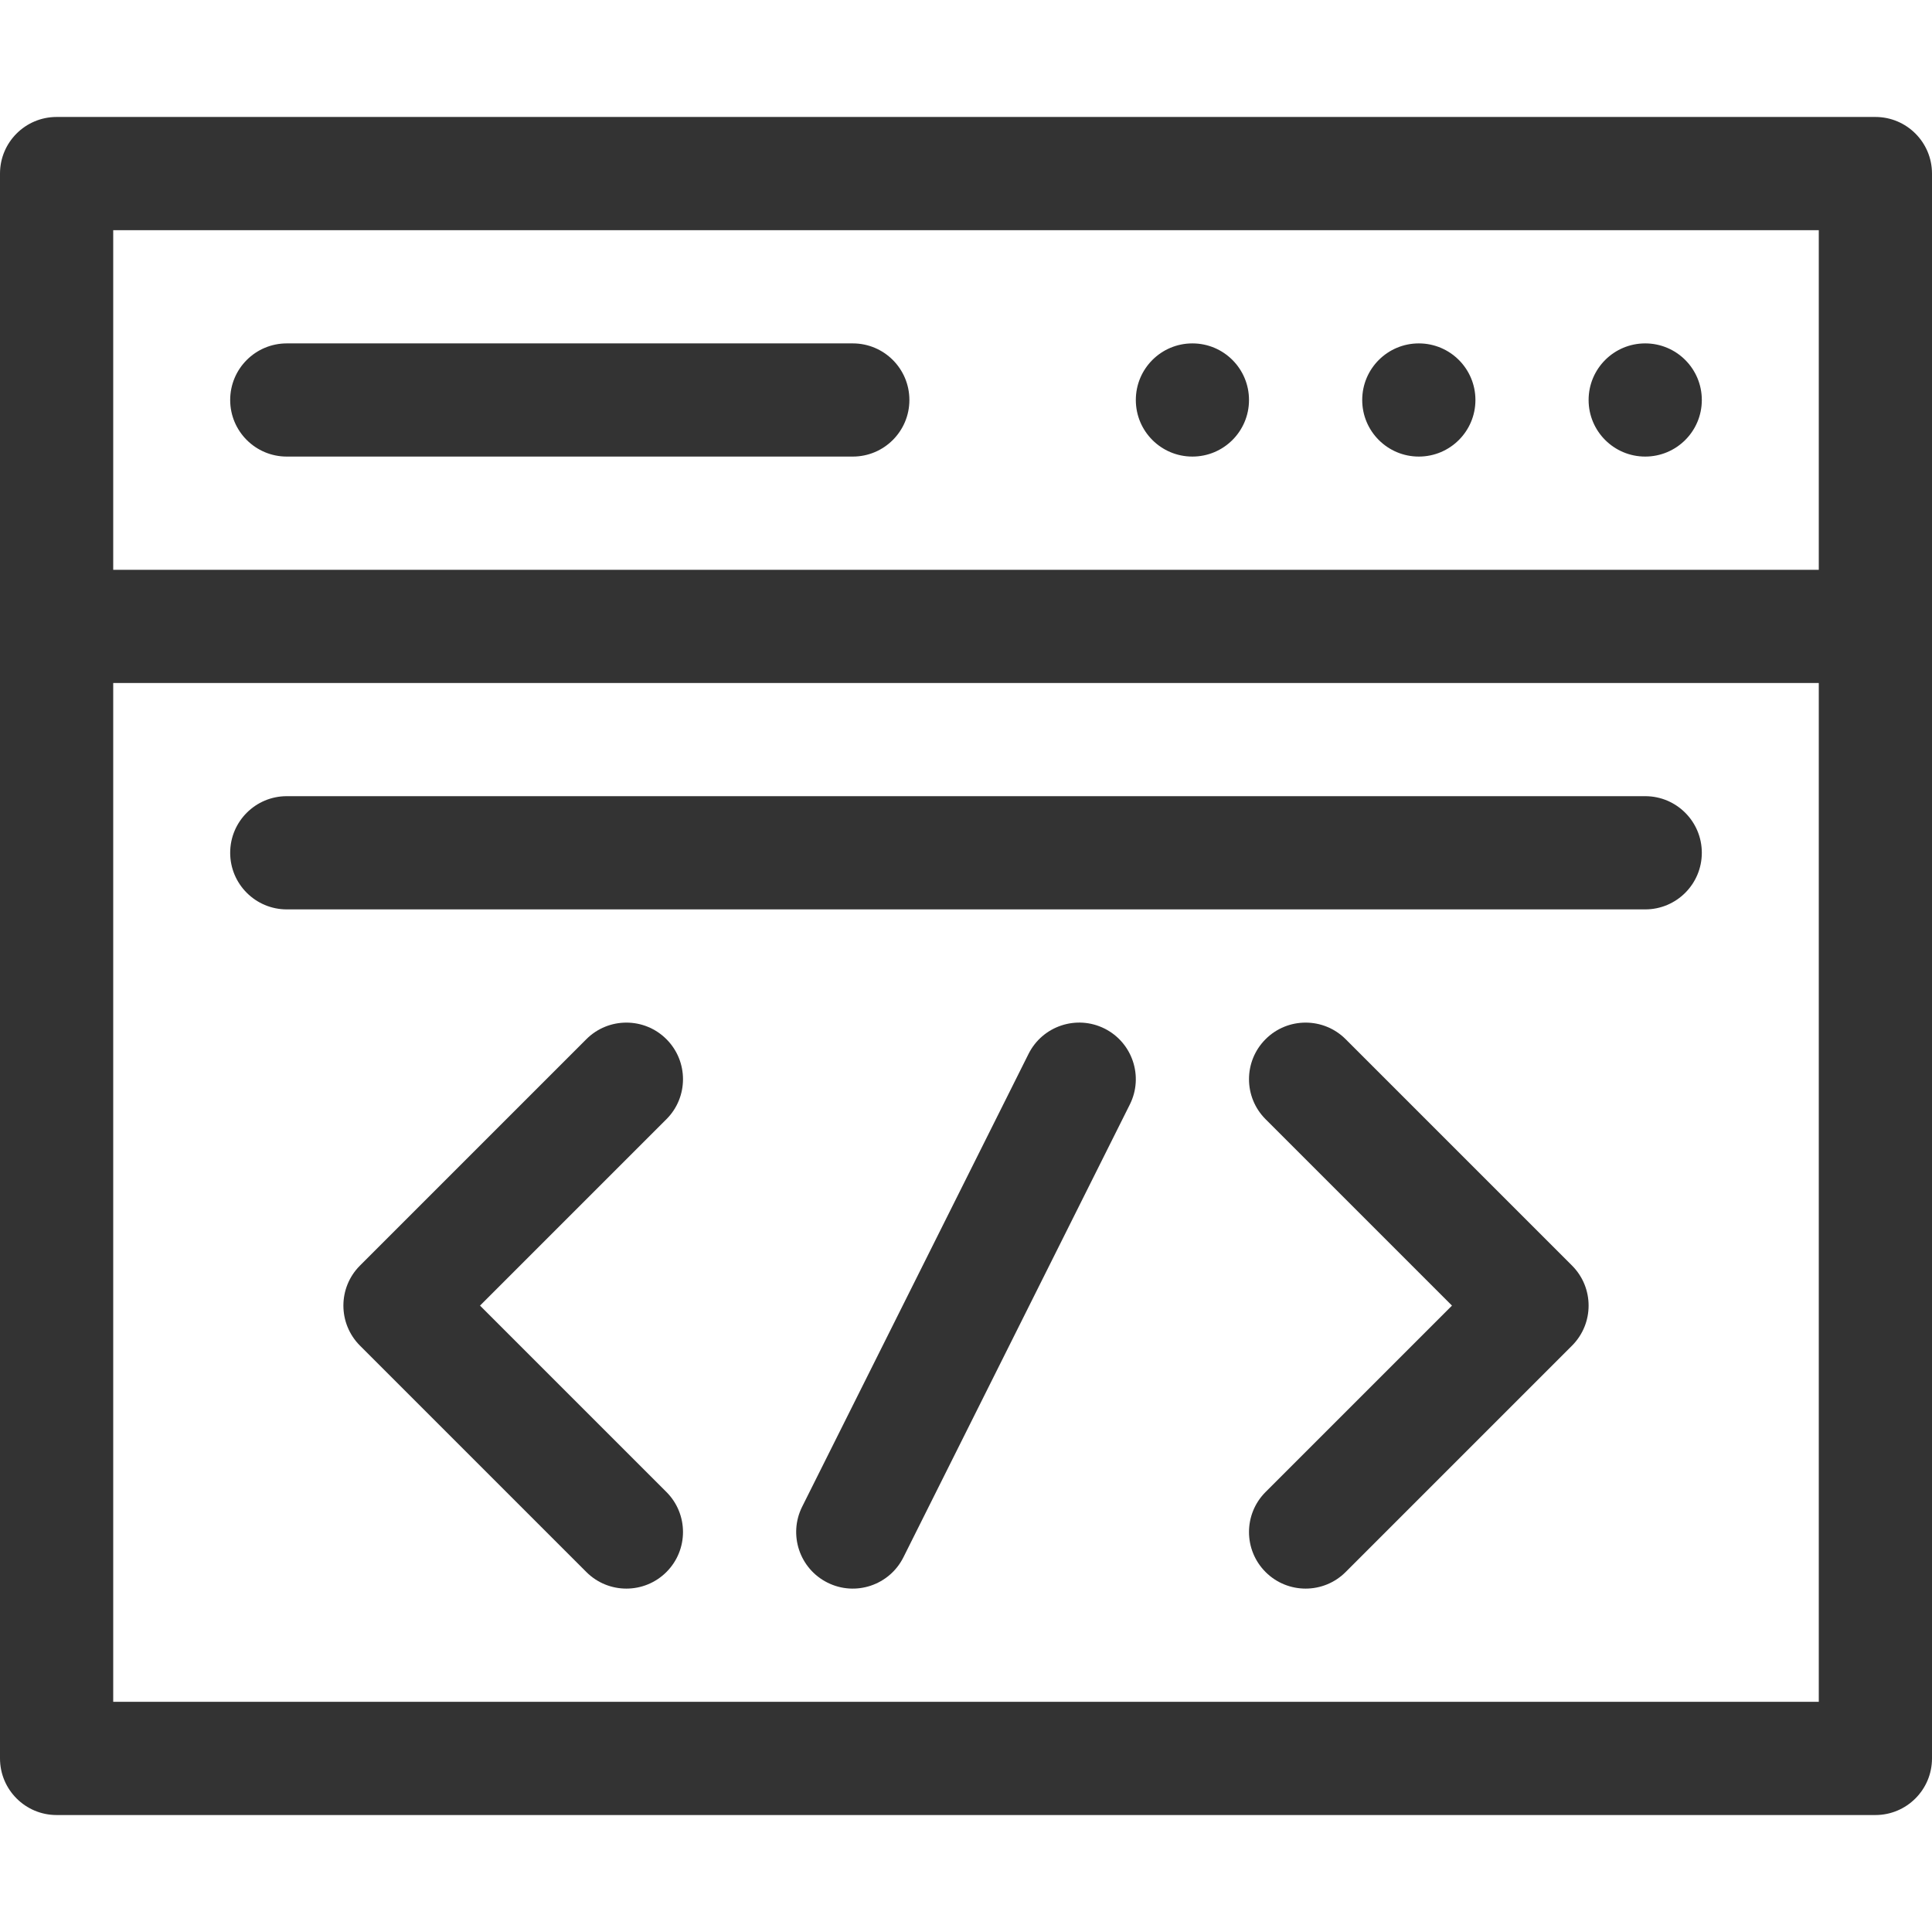
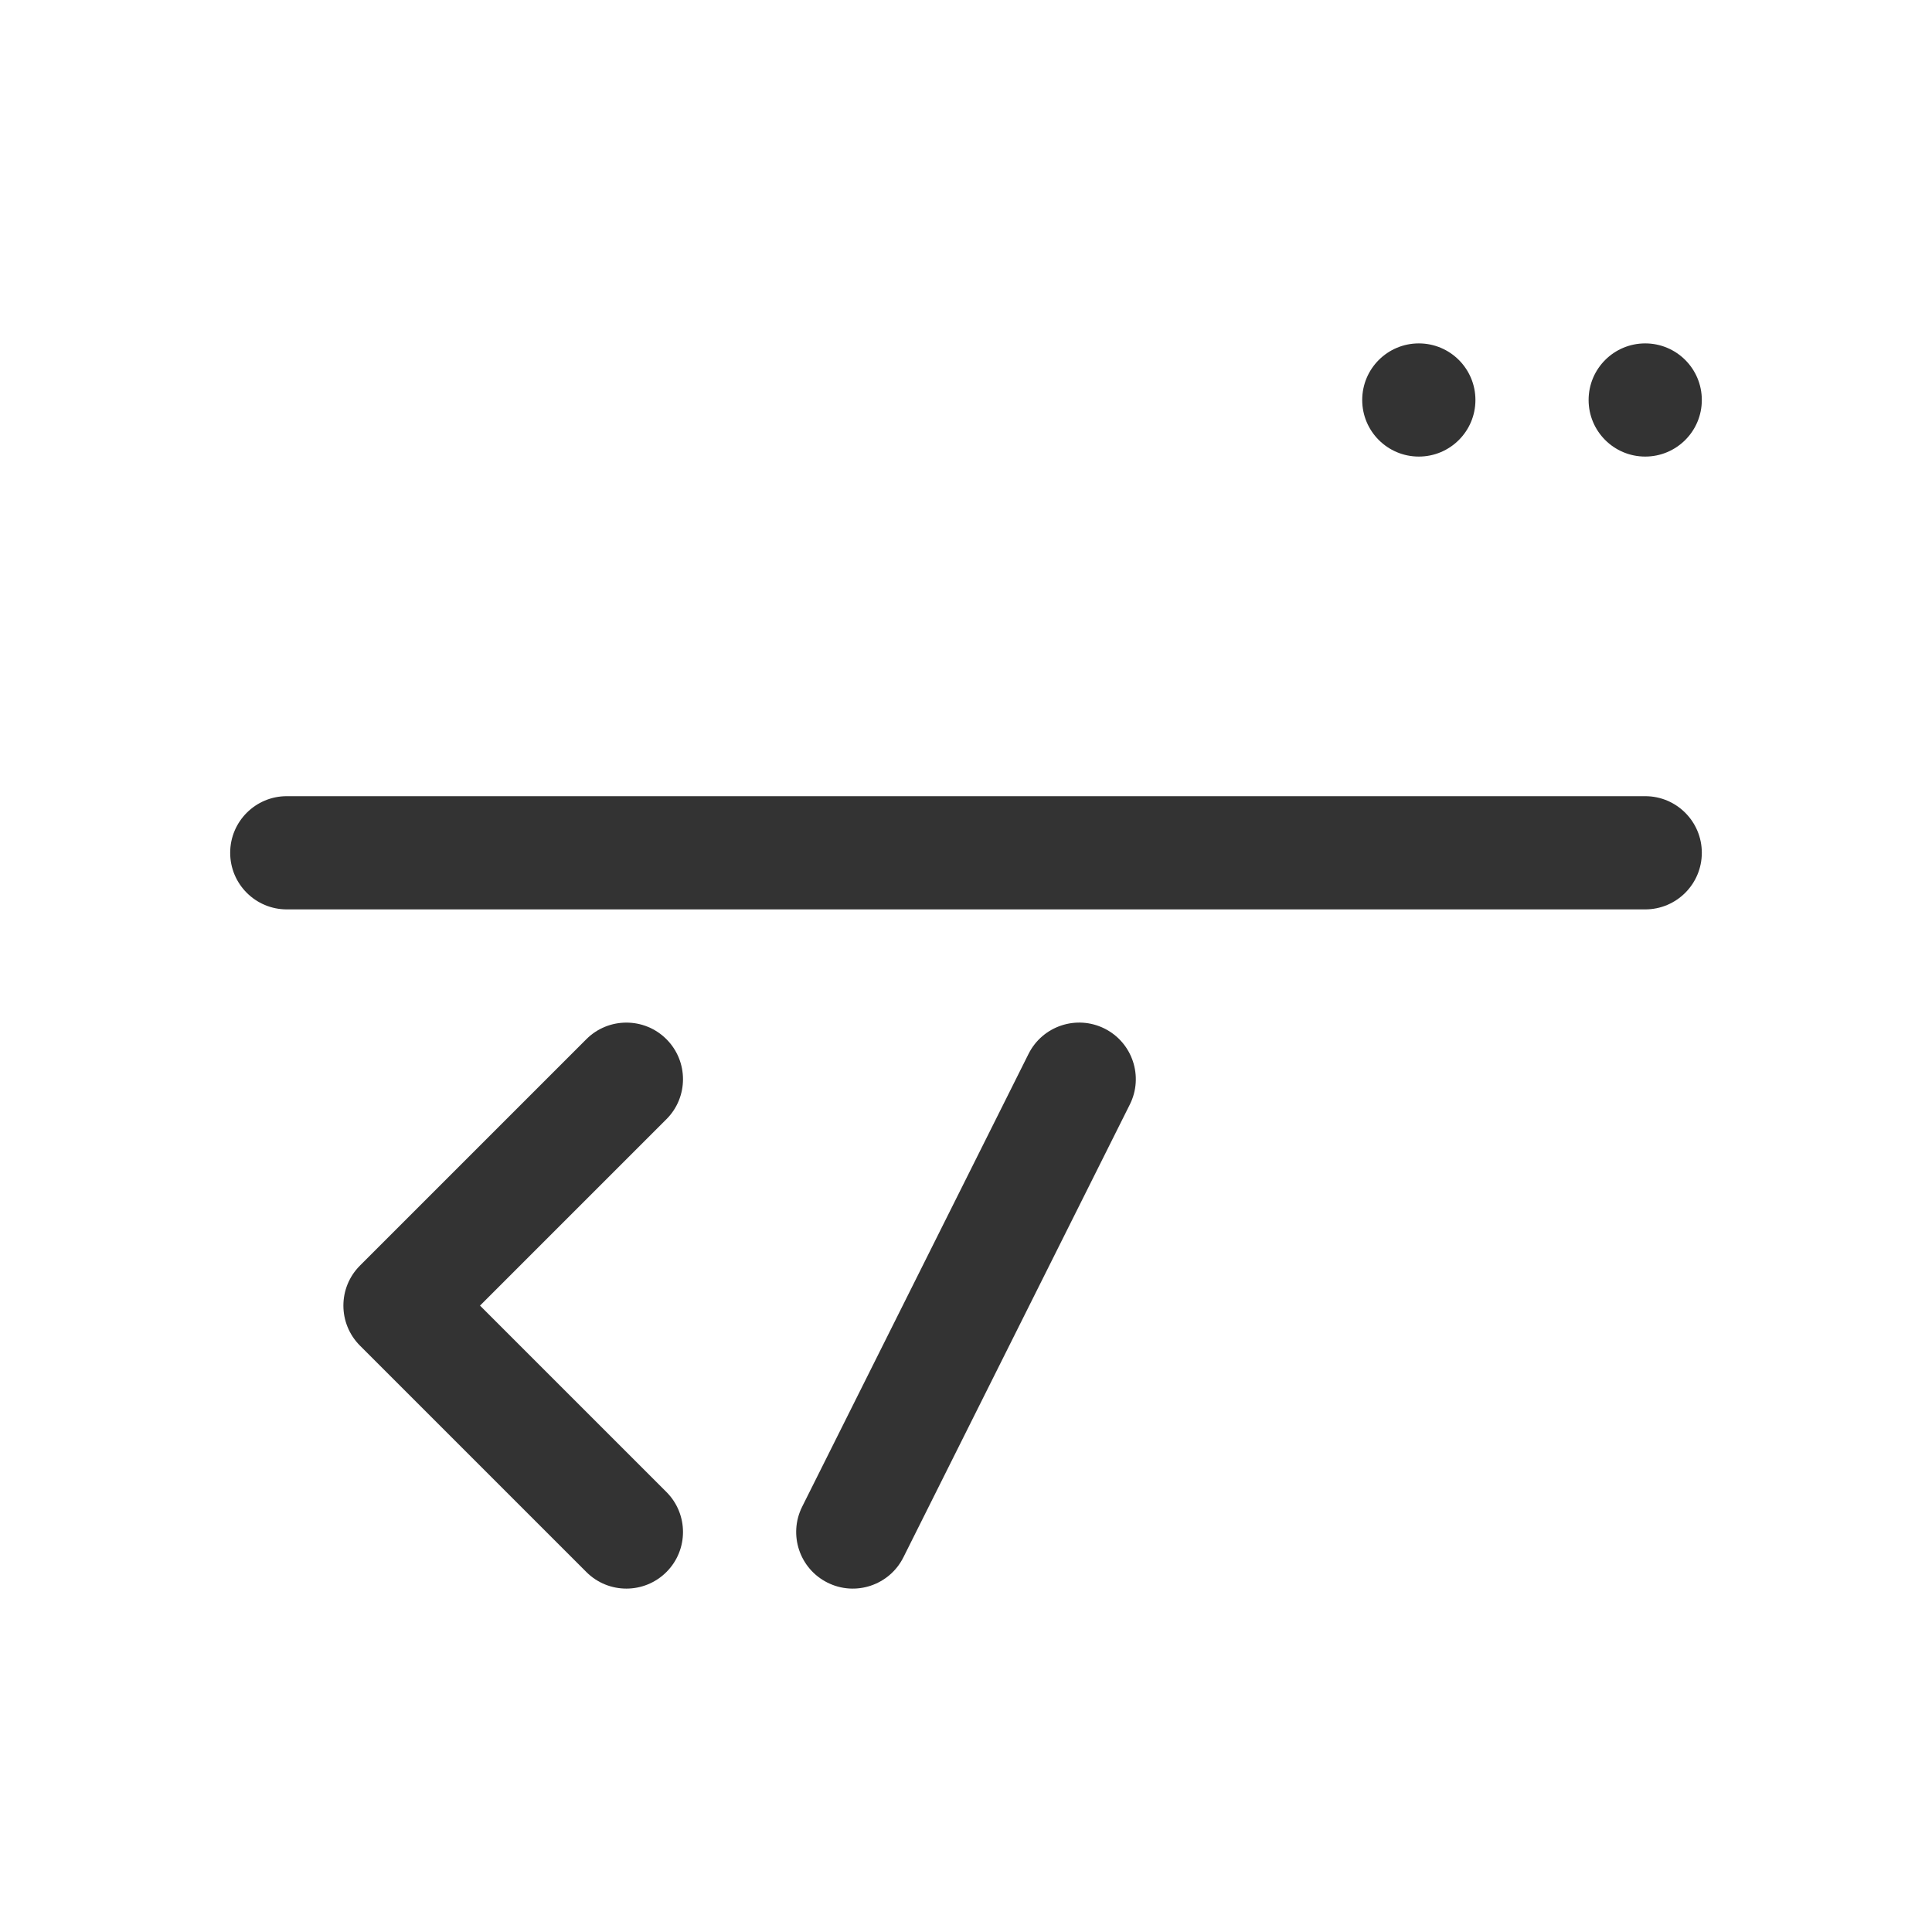
<svg xmlns="http://www.w3.org/2000/svg" width="50" height="50" viewBox="0 0 50 50" fill="none">
-   <path d="M1.465 46.973H48.535C49.344 46.973 50 46.317 50 45.508C50 43.127 50 6.974 50 4.492C50 3.683 49.344 3.027 48.535 3.027H1.465C0.656 3.027 0 3.683 0 4.492V45.508C0 46.317 0.656 46.973 1.465 46.973ZM2.93 5.957H47.07V14.746H2.93V5.957ZM2.93 17.676H47.07V44.043H2.93V17.676Z" fill="#333333" />
  <path d="M17.247 26.894C16.675 26.322 15.747 26.322 15.175 26.894L9.316 32.753C8.744 33.325 8.744 34.252 9.316 34.825L15.175 40.684C15.747 41.256 16.674 41.256 17.247 40.684C17.819 40.112 17.819 39.185 17.247 38.613L12.423 33.789L17.247 28.965C17.819 28.394 17.819 27.466 17.247 26.894V26.894Z" fill="#333333" />
  <path d="M28.585 26.619C27.861 26.258 26.981 26.551 26.619 27.274L20.76 38.993C20.398 39.717 20.692 40.597 21.415 40.958C22.14 41.321 23.019 41.025 23.38 40.303L29.24 28.584C29.602 27.861 29.308 26.981 28.585 26.619V26.619Z" fill="#333333" />
-   <path d="M34.825 26.894C34.253 26.322 33.325 26.322 32.753 26.894C32.181 27.466 32.181 28.393 32.753 28.965L37.577 33.789L32.753 38.613C32.181 39.185 32.181 40.112 32.753 40.684C33.325 41.256 34.253 41.256 34.825 40.684L40.684 34.825C41.256 34.252 41.256 33.325 40.684 32.753L34.825 26.894Z" fill="#333333" />
  <path d="M42.578 20.605H7.422C6.613 20.605 5.957 21.261 5.957 22.07C5.957 22.879 6.613 23.535 7.422 23.535H42.578C43.387 23.535 44.043 22.879 44.043 22.07C44.043 21.261 43.387 20.605 42.578 20.605Z" fill="#333333" />
-   <path d="M32.324 10.352C32.324 11.161 31.669 11.816 30.859 11.816C30.05 11.816 29.395 11.161 29.395 10.352C29.395 9.542 30.05 8.887 30.859 8.887C31.669 8.887 32.324 9.542 32.324 10.352Z" fill="#333333" />
  <path d="M38.184 10.352C38.184 11.161 37.528 11.816 36.719 11.816C35.91 11.816 35.254 11.161 35.254 10.352C35.254 9.542 35.91 8.887 36.719 8.887C37.528 8.887 38.184 9.542 38.184 10.352Z" fill="#333333" />
  <path d="M44.043 10.352C44.043 11.161 43.387 11.816 42.578 11.816C41.769 11.816 41.113 11.161 41.113 10.352C41.113 9.542 41.769 8.887 42.578 8.887C43.387 8.887 44.043 9.542 44.043 10.352Z" fill="#333333" />
-   <path d="M22.07 8.887H7.422C6.613 8.887 5.957 9.542 5.957 10.352C5.957 11.161 6.613 11.816 7.422 11.816H22.07C22.879 11.816 23.535 11.161 23.535 10.352C23.535 9.542 22.879 8.887 22.07 8.887Z" fill="#333333" />
</svg>